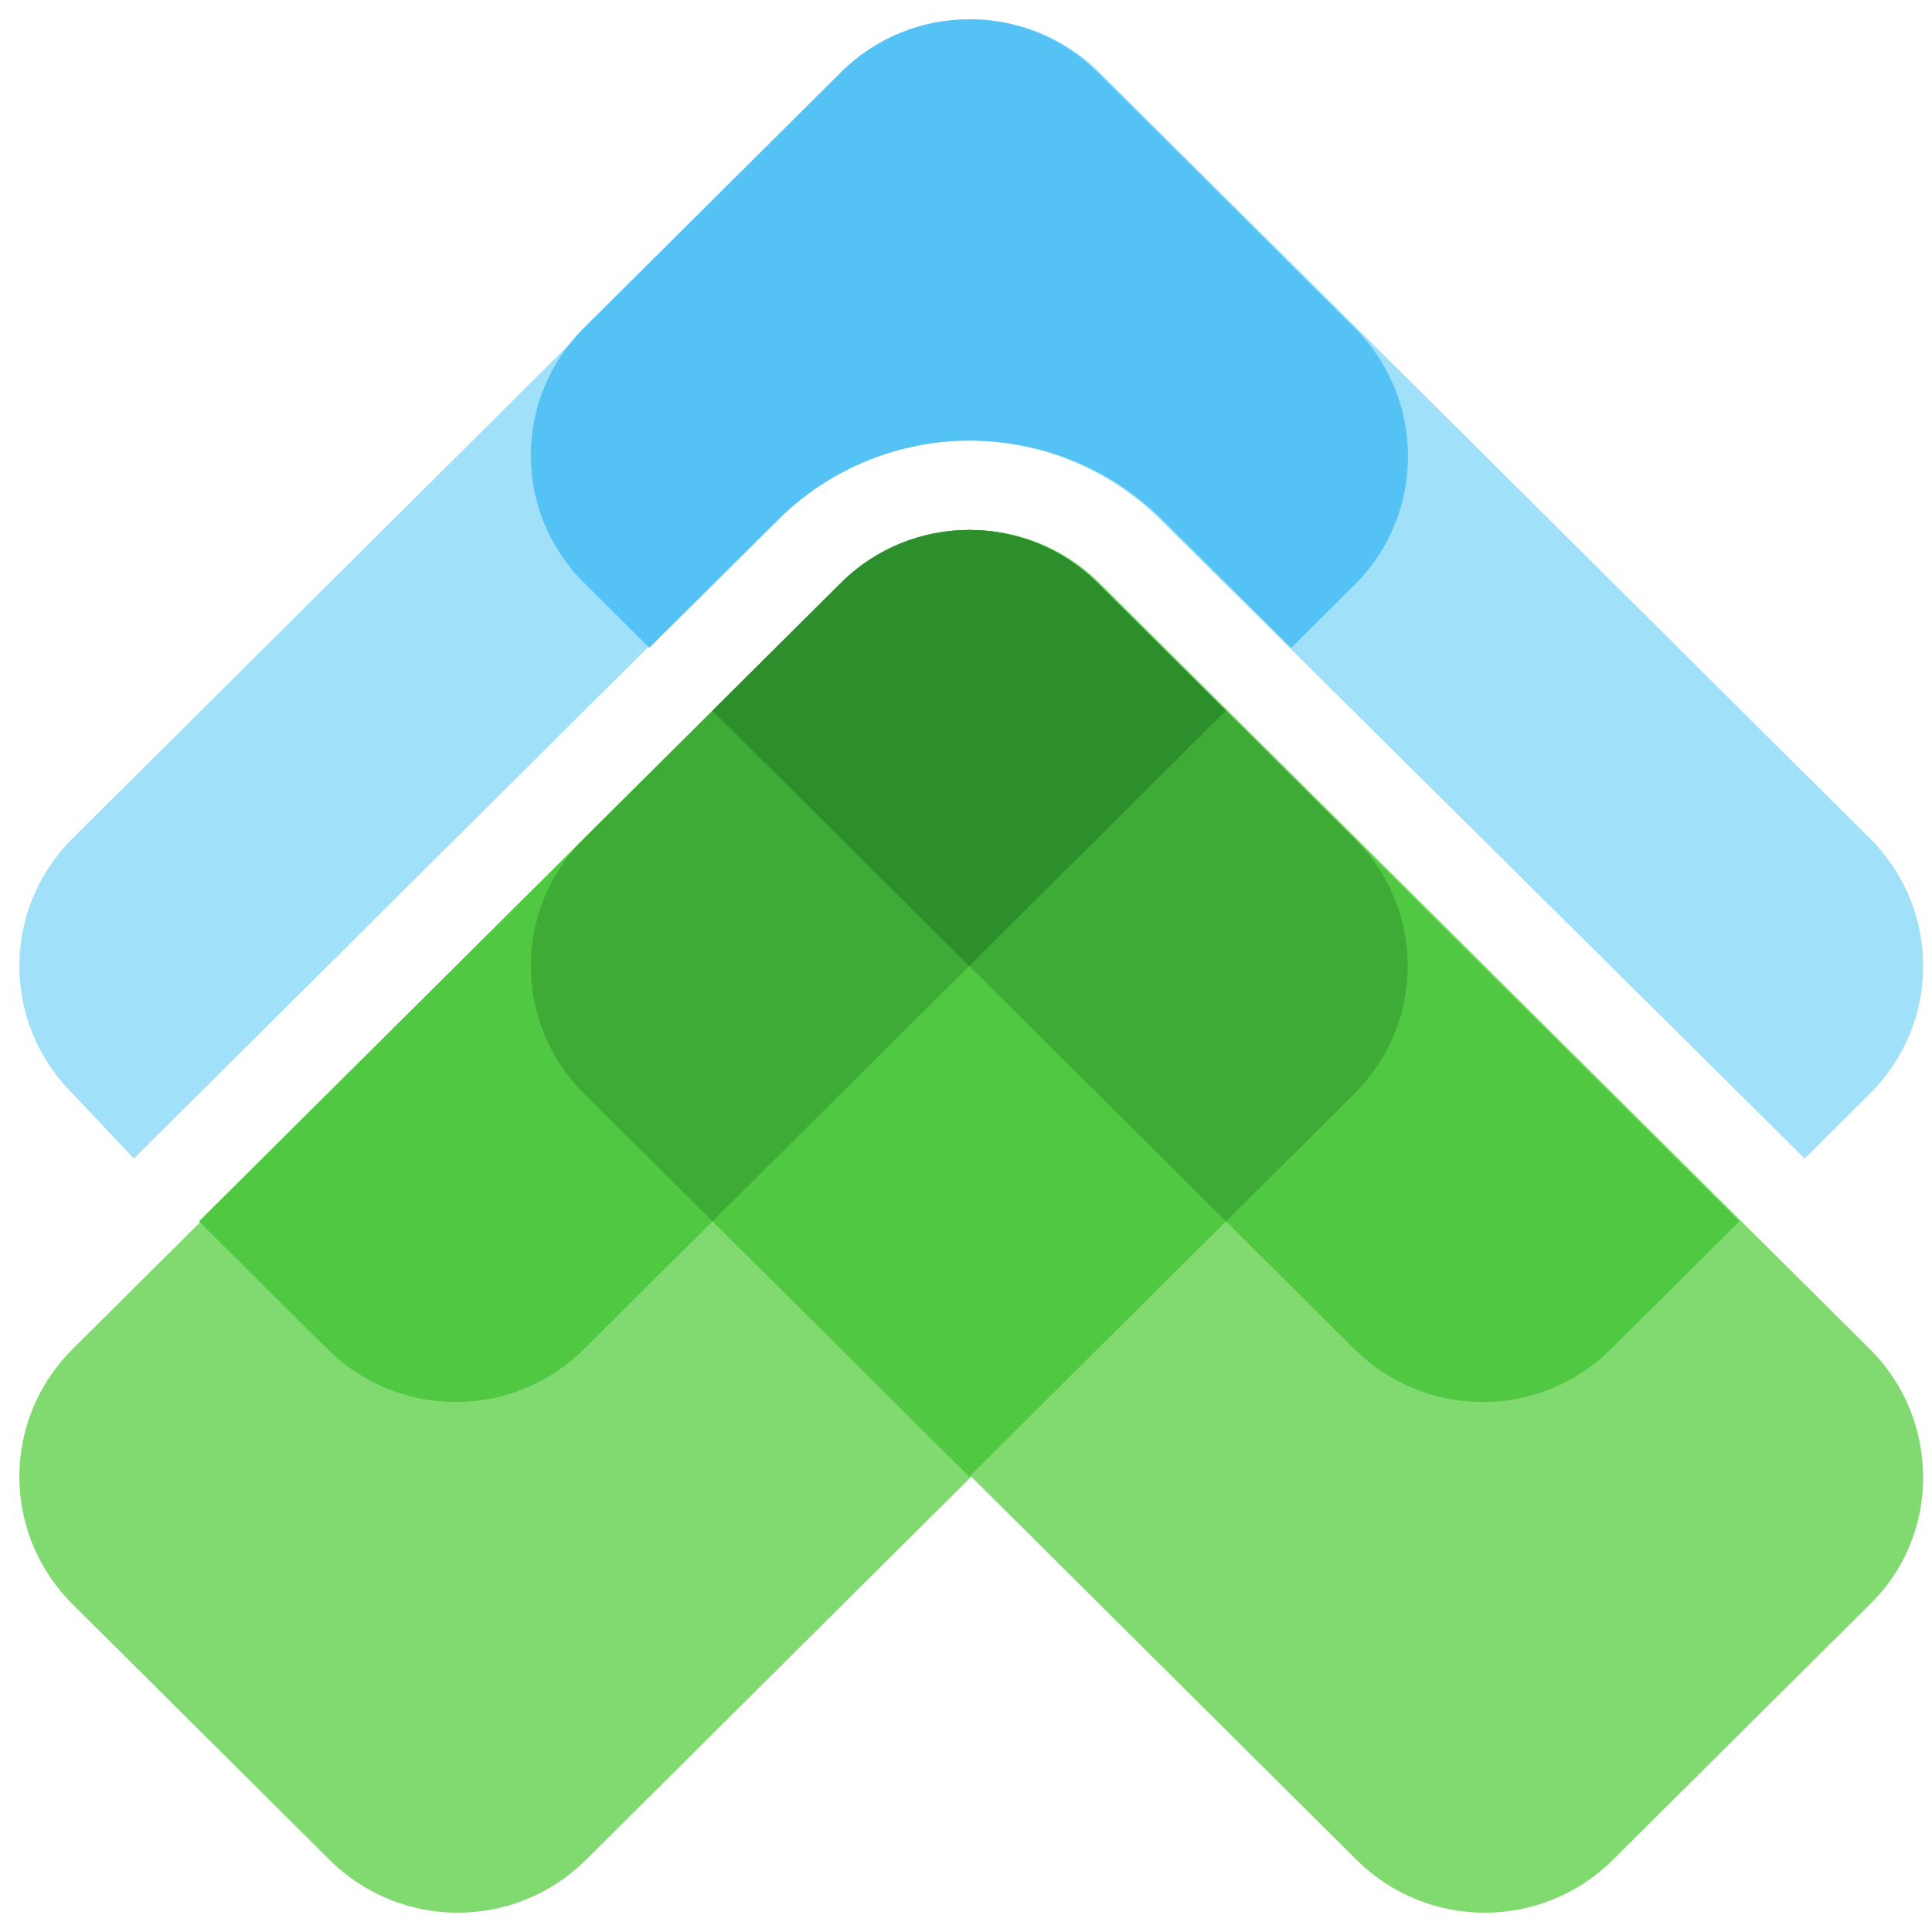
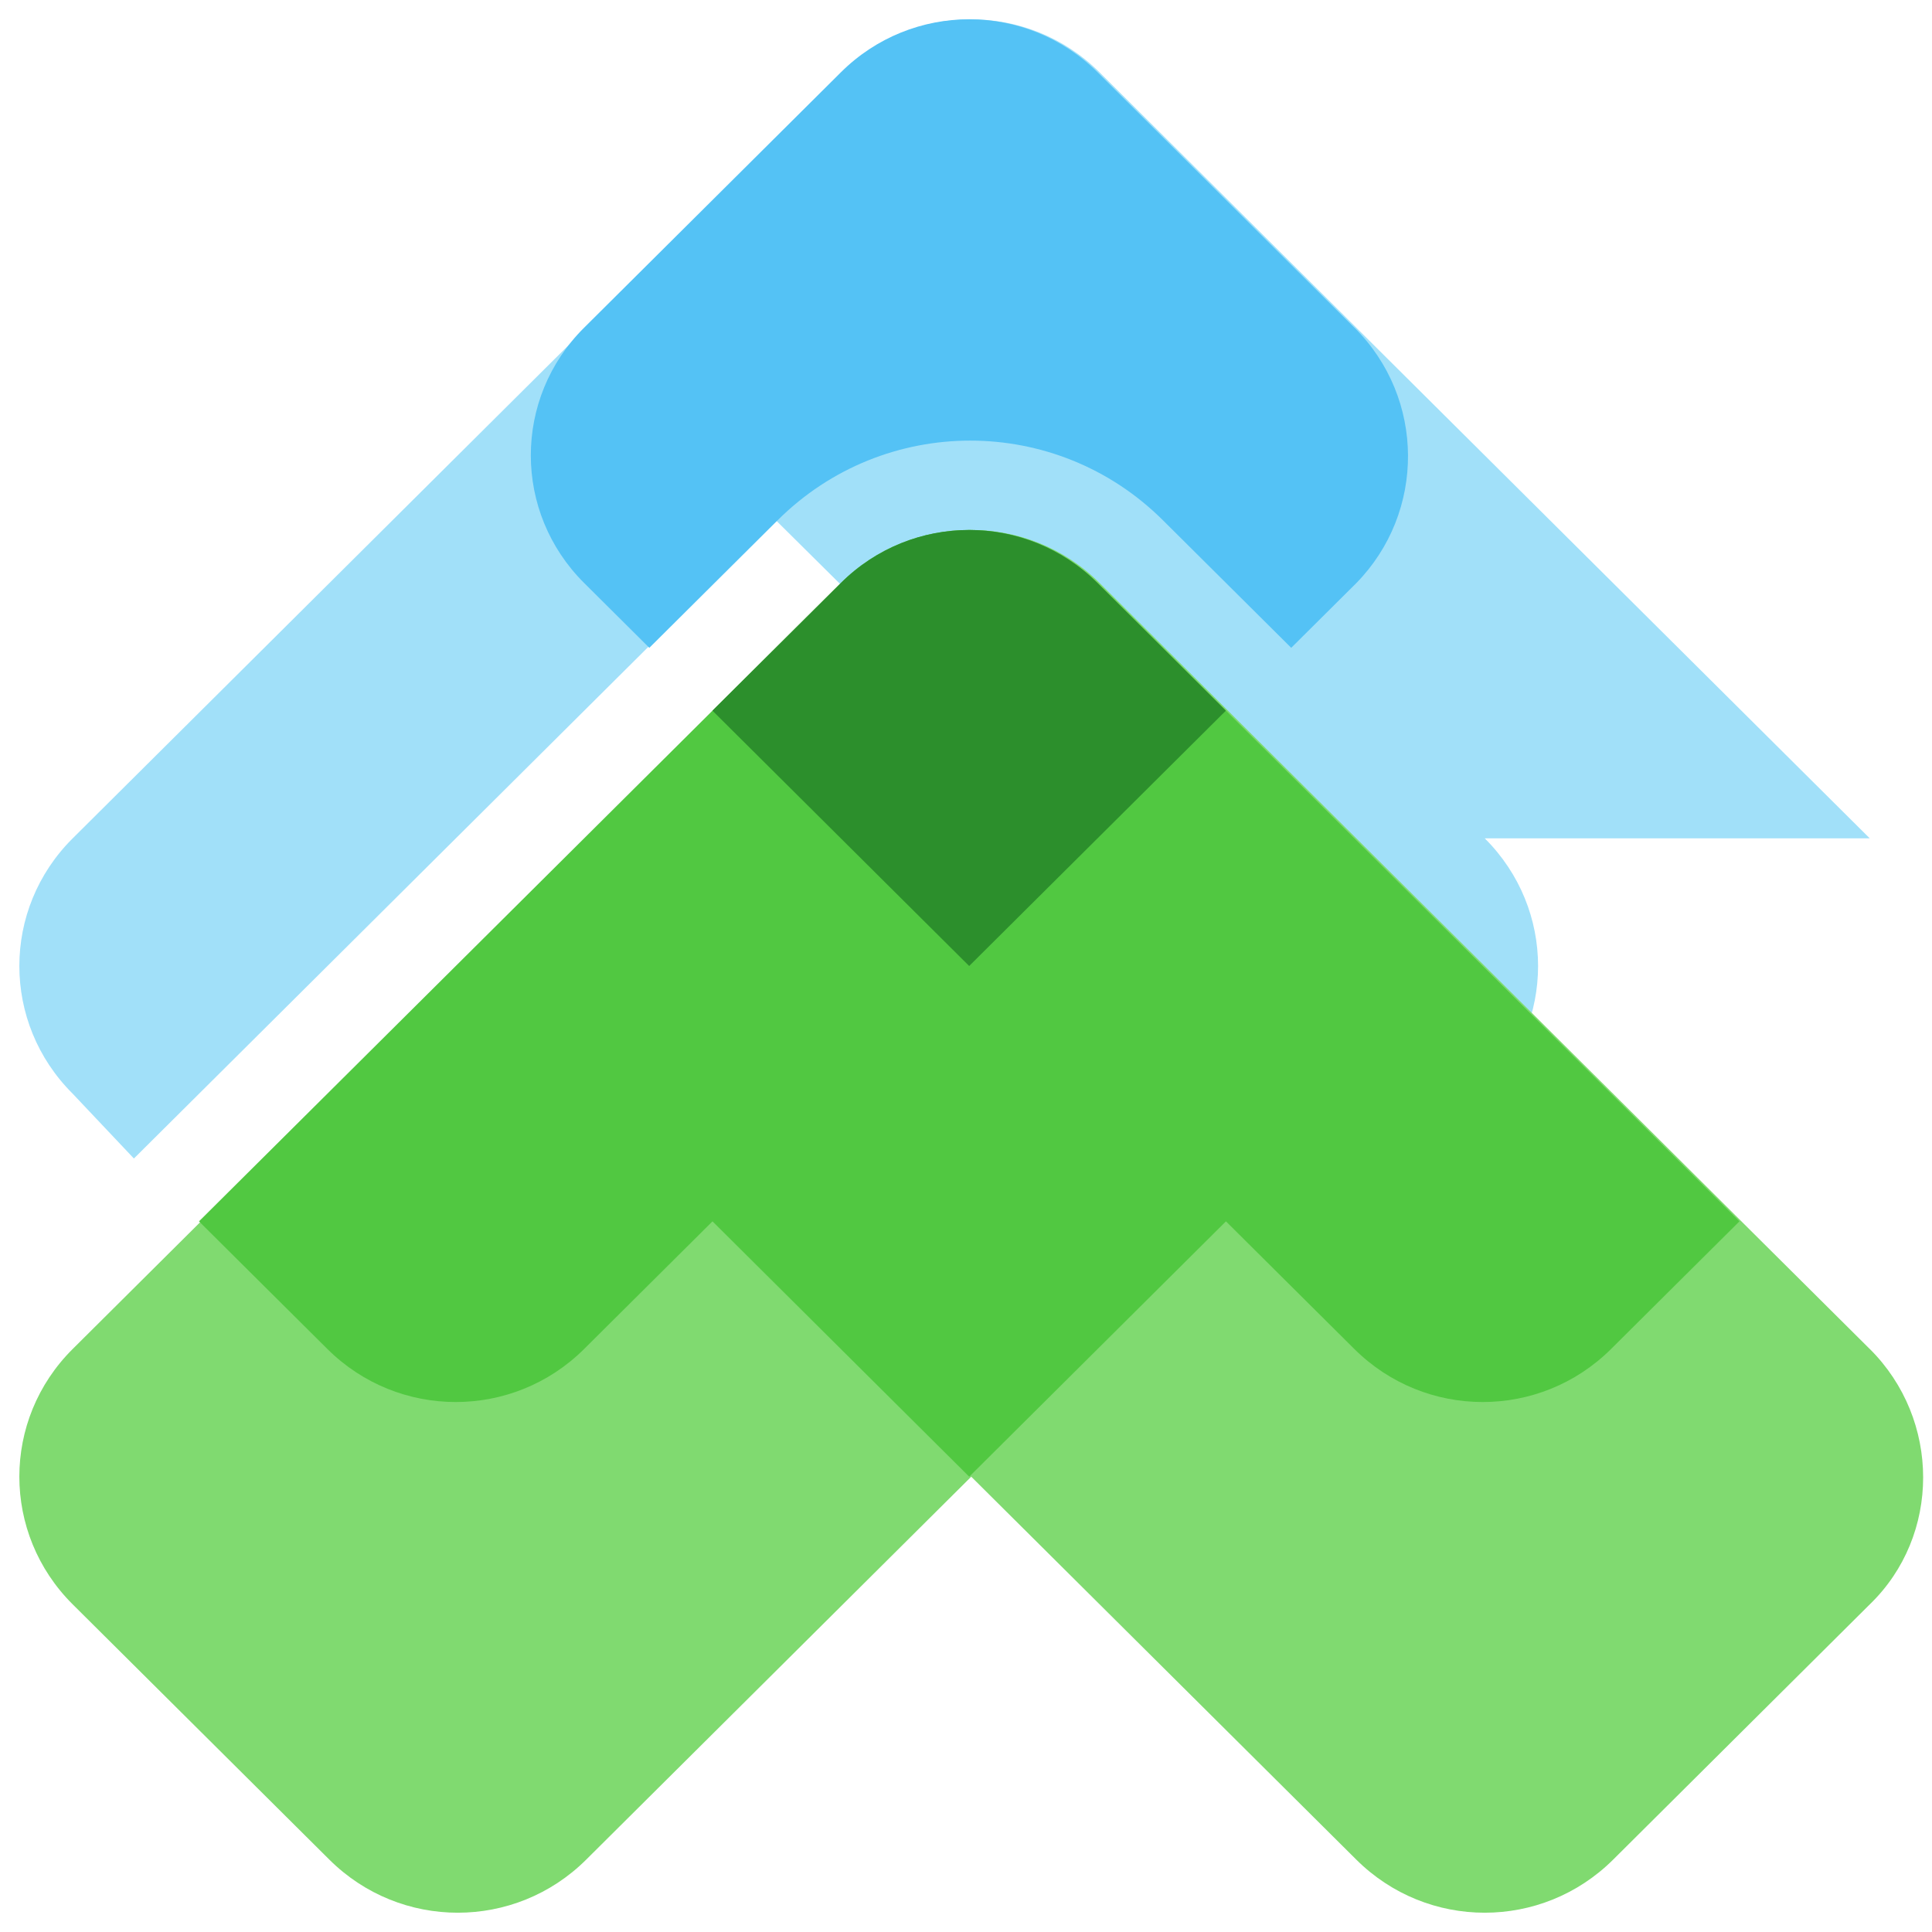
<svg xmlns="http://www.w3.org/2000/svg" fill="none" height="42" viewBox="0 0 42 42" width="42">
-   <path d="m40.647 18.225-16.743-16.652c-1.546-1.537-4.036-1.537-5.581 0l-16.743 16.652c-1.546 1.537-1.546 4.013 0 5.551l1.331 1.409 13.953-13.877c2.318-2.306 6.053-2.306 8.372 0l13.996 13.877 1.417-1.409c1.546-1.537 1.546-4.013 0-5.551z" fill="#a1e0f9" />
+   <path d="m40.647 18.225-16.743-16.652c-1.546-1.537-4.036-1.537-5.581 0l-16.743 16.652c-1.546 1.537-1.546 4.013 0 5.551l1.331 1.409 13.953-13.877l13.996 13.877 1.417-1.409c1.546-1.537 1.546-4.013 0-5.551z" fill="#a1e0f9" />
  <path d="m40.647 29.326-16.743-16.652c-1.546-1.537-4.036-1.537-5.581 0l-16.743 16.652c-1.546 1.537-1.546 4.013 0 5.551l5.581 5.551c1.546 1.537 4.036 1.537 5.581 0l8.372-8.326 8.372 8.326c1.546 1.537 4.035 1.537 5.581 0l5.581-5.551c1.546-1.494 1.546-4.013 0-5.551z" fill="#80da70" />
  <path d="m23.86 12.674c-1.546-1.537-4.035-1.537-5.581 0l-13.953 13.877 2.791 2.775c1.546 1.537 4.036 1.537 5.581 0l2.791-2.775 5.581 5.551 5.581-5.551 2.791 2.775c1.546 1.537 4.036 1.537 5.581 0l2.791-2.775z" fill="#51c841" />
-   <path d="m29.442 18.225-5.581-5.551c-1.546-1.537-4.036-1.537-5.581 0l-5.581 5.551c-1.546 1.537-1.546 4.014 0 5.551l2.791 2.775 5.581-5.551 5.581 5.551 2.791-2.775c1.546-1.537 1.546-4.014 0-5.551z" fill="#3eab36" />
  <path d="m23.86 12.674c-1.546-1.537-4.036-1.537-5.581 0l-2.791 2.775 5.581 5.551 5.581-5.551z" fill="#2c8f2c" />
  <path d="m29.442 7.123-5.581-5.551c-1.546-1.537-4.036-1.537-5.581 0l-5.581 5.551c-1.546 1.537-1.546 4.014 0 5.551l1.417 1.409 2.791-2.775c2.318-2.306 6.053-2.306 8.372 0l2.791 2.775 1.417-1.409c1.503-1.537 1.503-4.014-.043-5.551z" fill="#54c2f5" />
</svg>